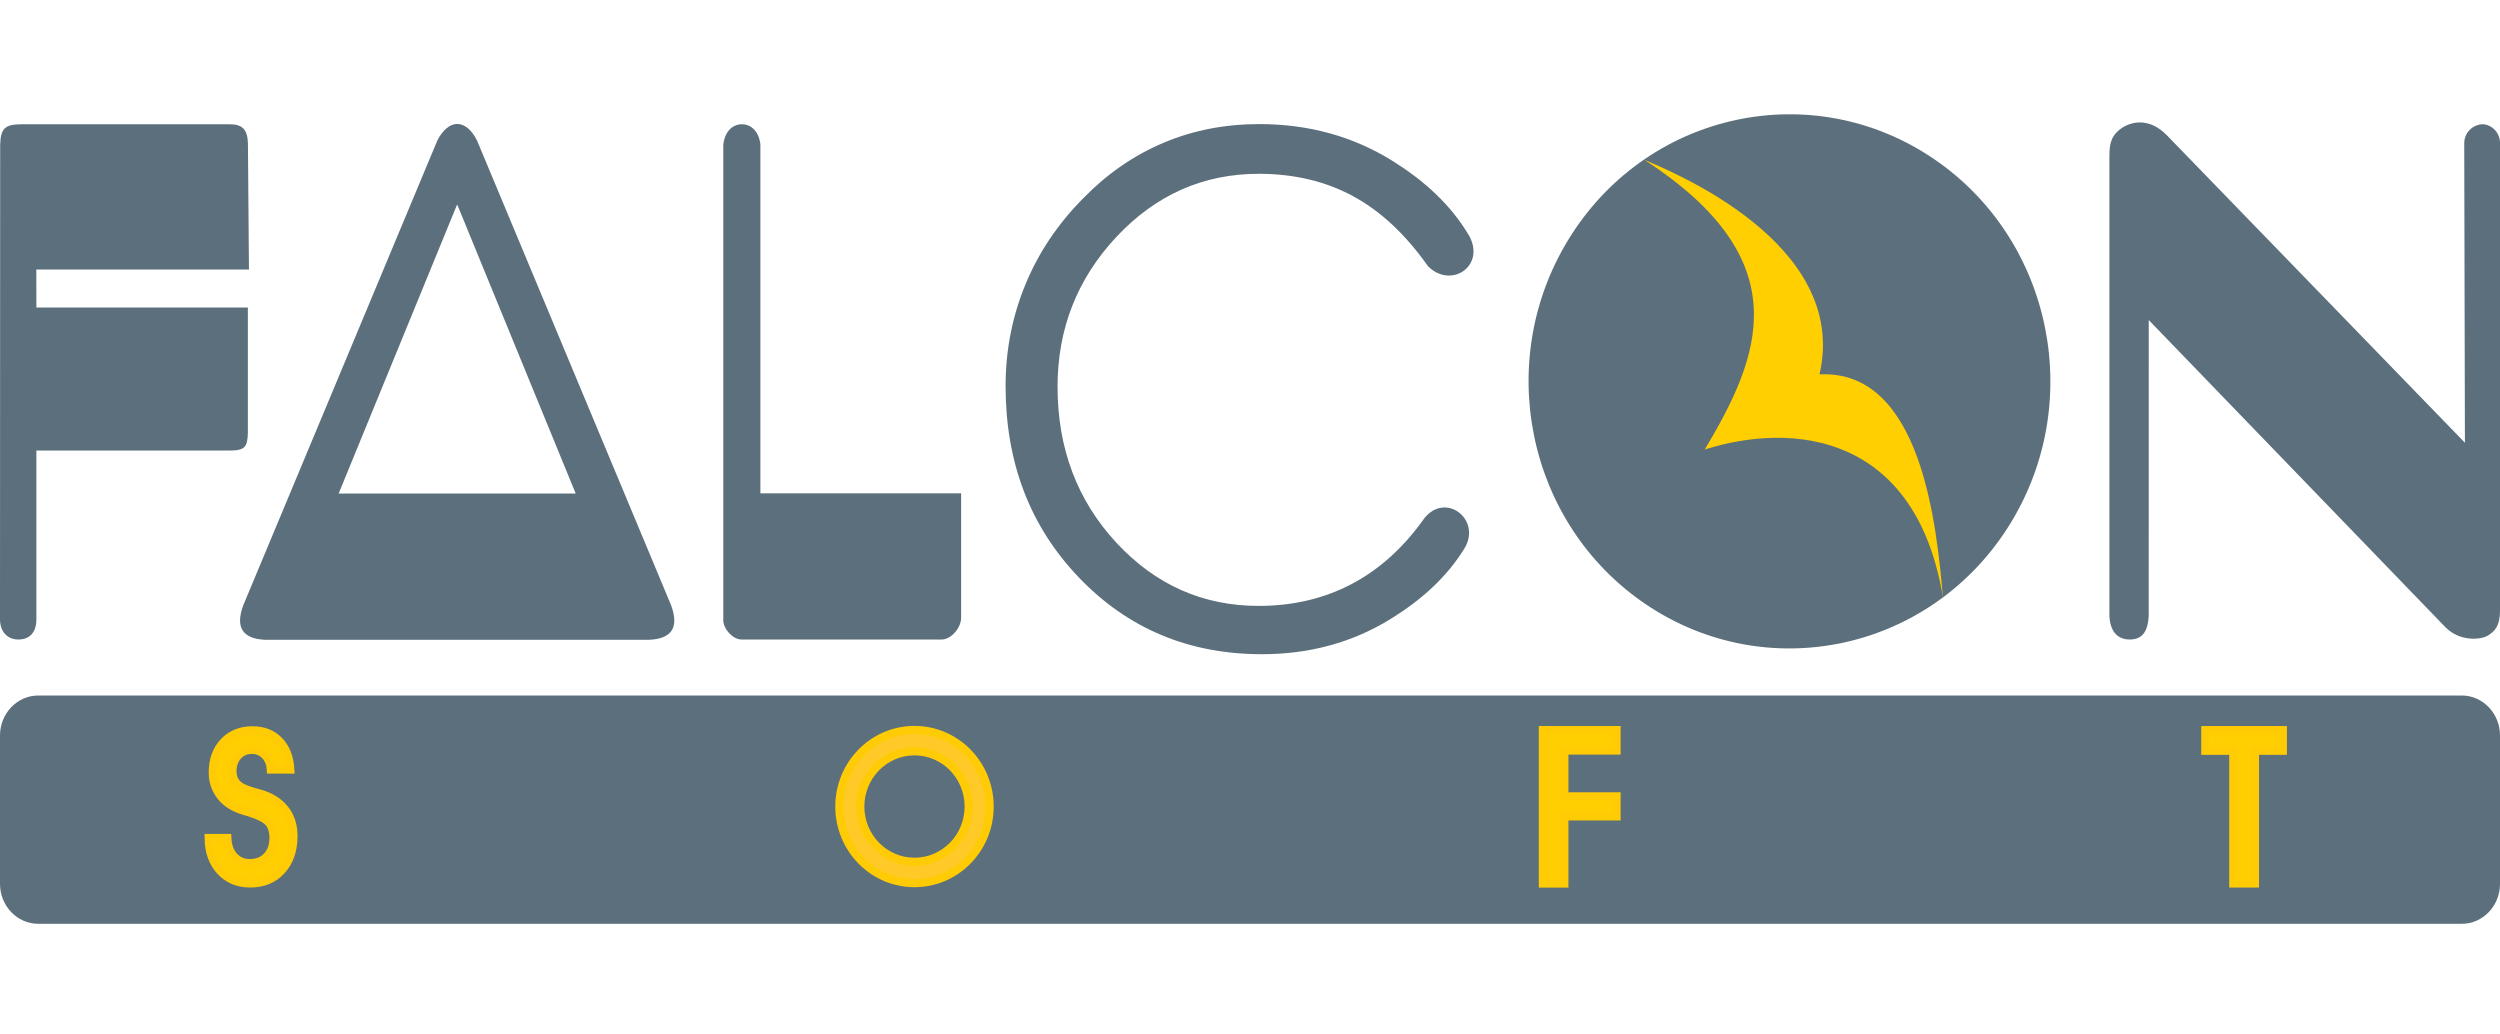
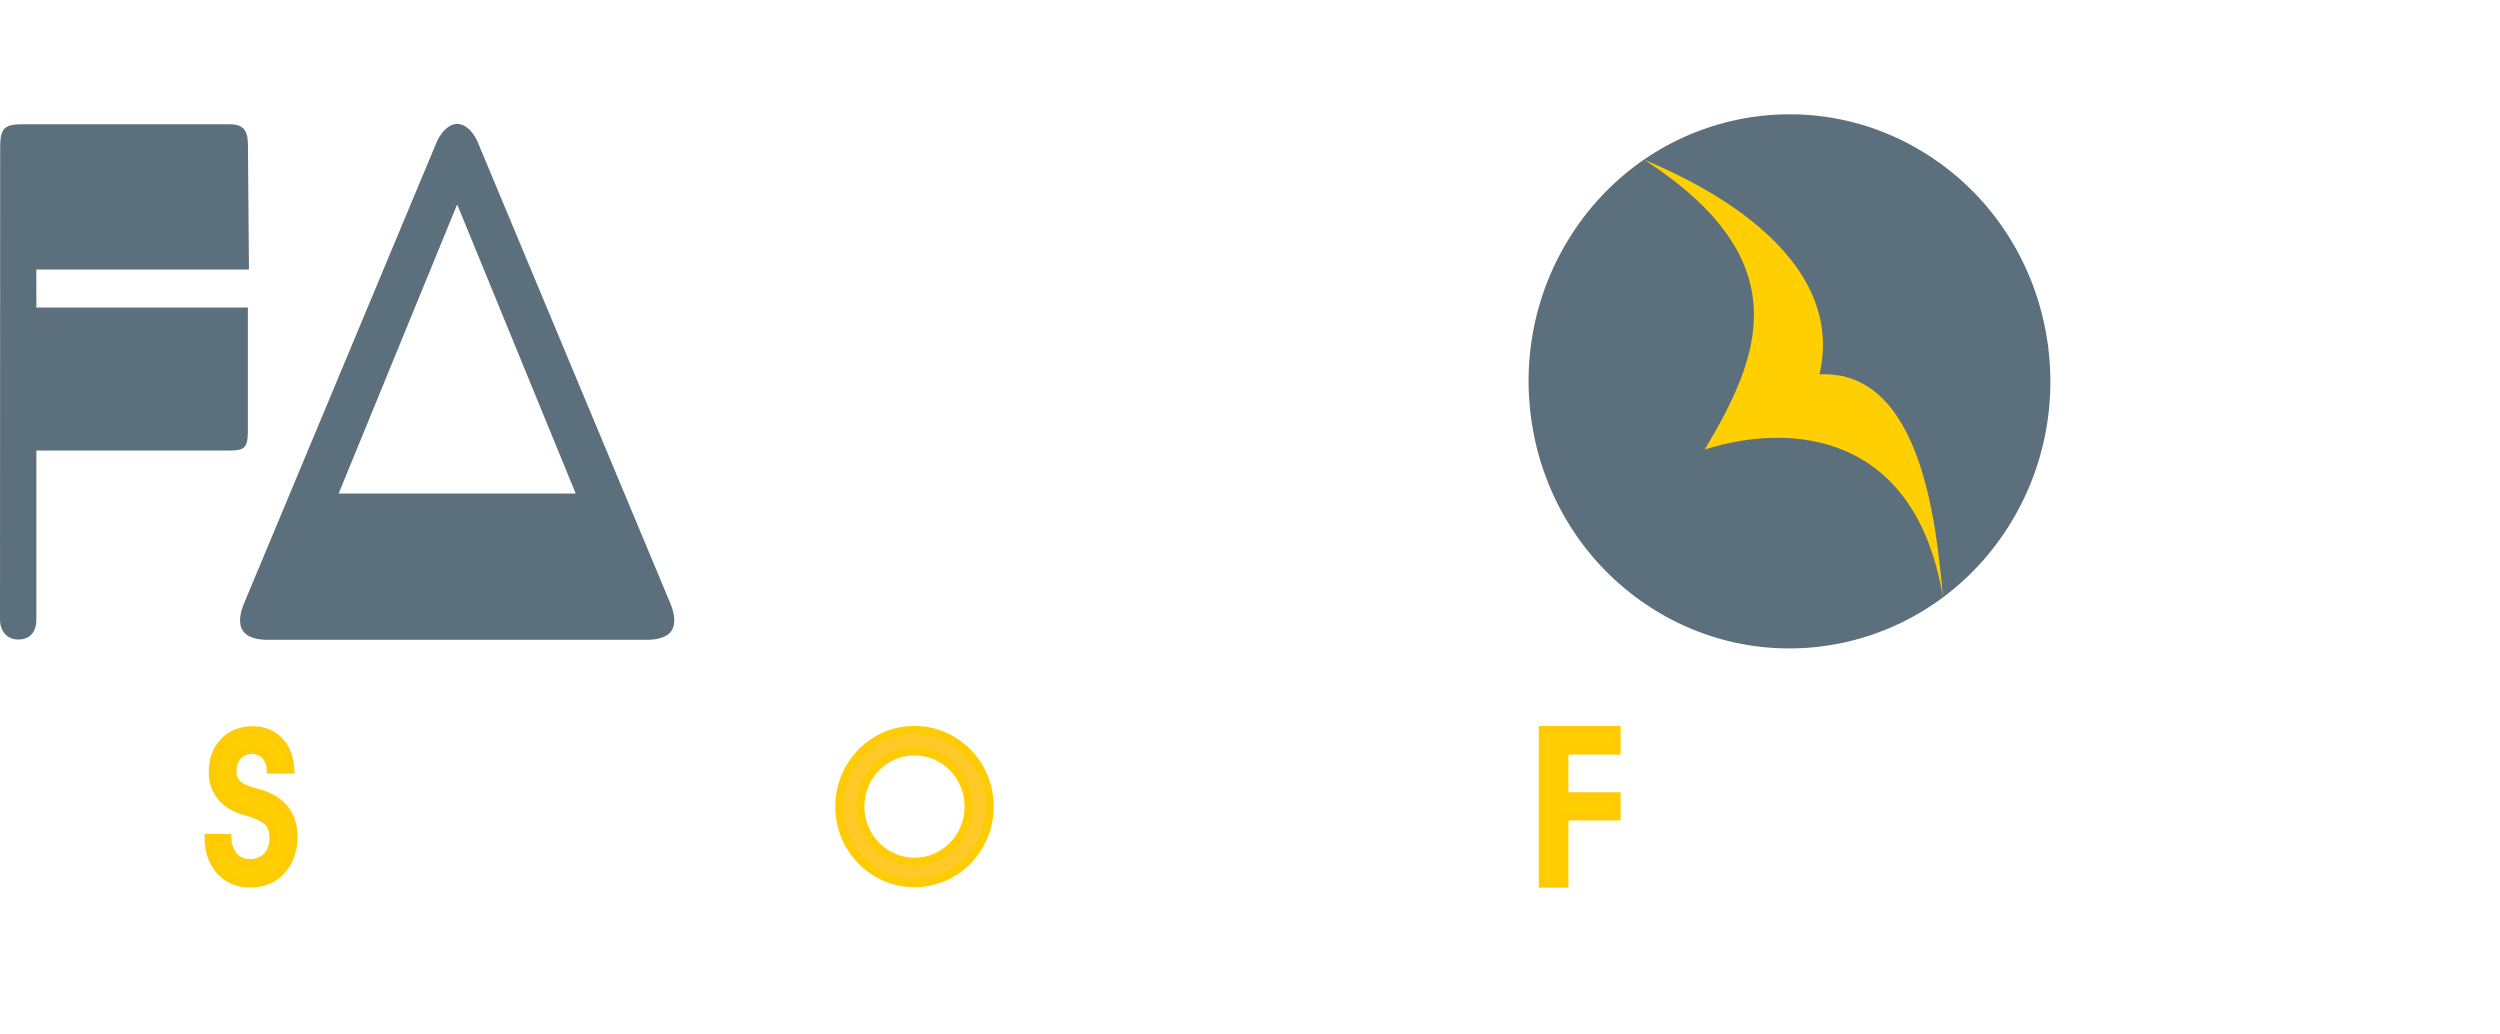
<svg xmlns="http://www.w3.org/2000/svg" version="1.1" x="0px" y="0px" width="174px" height="72px" viewBox="0 0 174 72" enable-background="new 0 0 174 72" xml:space="preserve">
  <g id="Layer_1" display="none">
</g>
  <g id="Layer_2">
    <g>
-       <path fill-rule="evenodd" clip-rule="evenodd" fill="#5C6F7C" d="M2.657,48.407h168.685c1.463,0,2.658,1.253,2.658,2.782v10.328    c0,1.531-1.195,2.779-2.658,2.779H2.657C1.195,64.297,0,63.049,0,61.518V51.189C0,49.66,1.195,48.407,2.657,48.407L2.657,48.407z" />
-       <path id="N_1_" fill-rule="evenodd" clip-rule="evenodd" fill="#5C6F7C" d="M148.244,44.51c-0.822,0.006-1.395-0.516-1.43-1.691    V10.99c0-0.78,0.025-1.417,0.709-1.965c0.684-0.546,2.01-0.932,3.299,0.399l20.736,21.39l-0.047-20.828    c-0.002-0.842,0.691-1.327,1.262-1.337S174,9.167,174,9.944v32.547c0,1.118-0.383,1.441-0.826,1.734    c-0.445,0.295-1.955,0.482-2.994-0.593l-20.627-21.355l-0.002,20.521C149.506,44.018,149.064,44.499,148.244,44.51L148.244,44.51z    " />
      <path fill-rule="evenodd" clip-rule="evenodd" fill="#5C6F7C" d="M134.547,11.029c8.369,5.651,10.678,17.18,5.158,25.75    c-5.525,8.568-16.785,10.931-25.156,5.279c-8.369-5.652-10.68-17.182-5.158-25.751C114.912,7.74,126.176,5.376,134.547,11.029    L134.547,11.029z" />
      <path fill-rule="evenodd" clip-rule="evenodd" fill="#FFCF01" d="M135.229,41.582c-1.889-11.414-10.458-12.236-16.578-10.295    c3.854-6.458,6.646-13.142-4.229-20.179l0,0c1.639,0.732,14.343,5.728,12.217,14.948C133.725,25.71,134.785,36.518,135.229,41.582    " />
-       <path id="C_1_" fill-rule="evenodd" clip-rule="evenodd" fill="#5C6F7C" d="M99.387,18.527c-1.553-2.204-3.291-3.834-5.218-4.875    c-1.916-1.039-4.11-1.555-6.564-1.555c-3.86,0-7.159,1.465-9.897,4.384c-2.737,2.927-4.102,6.403-4.102,10.438    c0,4.284,1.364,7.901,4.085,10.844c2.722,2.936,6.021,4.408,9.913,4.408c2.397,0,4.567-0.515,6.5-1.537    c1.934-1.023,3.613-2.554,5.045-4.583c1.455-1.792,3.893,0.036,2.843,2.01c-1.288,2.147-3.135,3.737-5.175,5.001    c-2.662,1.648-5.654,2.471-8.979,2.471c-5.093,0-9.342-1.779-12.747-5.34c-3.404-3.552-5.102-8.001-5.102-13.325    c0-2.487,0.464-4.84,1.381-7.069c0.917-2.229,2.267-4.234,4.046-6.022c1.648-1.688,3.502-2.969,5.557-3.835    c2.055-0.873,4.283-1.305,6.679-1.305c3.446,0,6.54,0.858,9.293,2.578c2.129,1.332,4.043,3.01,5.357,5.279    C103.343,18.593,100.943,20.098,99.387,18.527L99.387,18.527z" />
-       <path id="L_1_" fill-rule="evenodd" clip-rule="evenodd" fill="#5C6F7C" d="M65.54,44.51H51.61c-0.609,0-1.269-0.73-1.269-1.354    V10.065c0.114-0.944,0.658-1.41,1.285-1.416c0.627-0.006,1.179,0.455,1.297,1.391v24.295h13.971v8.667    C66.895,43.684,66.206,44.51,65.54,44.51L65.54,44.51z" />
      <path id="A_1_" fill-rule="evenodd" clip-rule="evenodd" fill="#5C6F7C" d="M31.819,8.625c-0.507,0.001-1.027,0.442-1.384,1.164    L16.929,42.133c-0.574,1.563-0.02,2.338,1.559,2.398h13.332h13.333c1.579-0.061,2.132-0.836,1.559-2.398L33.205,9.788    C32.849,9.067,32.353,8.625,31.819,8.625L31.819,8.625z M31.819,34.352L31.819,34.352h-8.25l8.237-20.095l0.013,0.03v0.001v-0.001    v0.001v-0.001l0.013-0.03l8.238,20.095H31.819z" />
      <path id="F_1_" fill-rule="evenodd" clip-rule="evenodd" fill="#5C6F7C" d="M0,43.169l0.012-33.068    c0.03-1.123,0.282-1.451,1.487-1.452H15.99c0.905-0.001,1.247,0.385,1.266,1.369l0.071,8.742L2.528,18.758l0.004,2.646h14.719    v8.719c-0.023,0.965-0.193,1.232-1.23,1.234H2.532v11.827c-0.031,0.885-0.509,1.326-1.26,1.326    C0.521,44.506,0.032,43.984,0,43.169L0,43.169z" />
-       <polygon fill-rule="evenodd" clip-rule="evenodd" fill="#FFCF01" stroke="#FFCB05" stroke-width="0.567" stroke-miterlimit="22.926" points="    156.943,61.49 155.436,61.49 155.436,52.254 153.49,52.254 153.49,50.817 158.885,50.817 158.885,52.254 156.943,52.254     156.943,61.49   " />
      <polygon fill-rule="evenodd" clip-rule="evenodd" fill="#FFCF01" stroke="#FFCB05" stroke-width="0.567" stroke-miterlimit="22.926" points="    107.384,61.494 107.384,50.814 112.512,50.814 112.512,52.236 108.879,52.236 108.879,55.426 112.512,55.426 112.512,56.82     108.879,56.82 108.879,61.494 107.384,61.494   " />
      <path fill-rule="evenodd" clip-rule="evenodd" fill="#FFCF01" stroke="#FFCB05" stroke-width="0.567" stroke-miterlimit="22.926" d="    M14.521,58.326h1.299c0.023,0.532,0.176,0.955,0.46,1.271c0.283,0.317,0.653,0.477,1.107,0.477c0.5,0,0.898-0.159,1.198-0.477    c0.299-0.318,0.45-0.74,0.45-1.273c0-0.465-0.109-0.825-0.331-1.078c-0.217-0.256-0.68-0.49-1.38-0.711    c-0.036-0.008-0.1-0.026-0.185-0.051c-0.838-0.229-1.445-0.607-1.821-1.133c-0.168-0.232-0.297-0.476-0.381-0.738    c-0.084-0.262-0.128-0.539-0.128-0.834c0-0.881,0.253-1.59,0.762-2.135c0.51-0.539,1.177-0.813,2.002-0.813    c0.764,0,1.381,0.242,1.851,0.729c0.472,0.485,0.732,1.151,0.781,1.999H18.85c-0.022-0.408-0.156-0.736-0.4-0.99    c-0.246-0.253-0.553-0.379-0.926-0.379c-0.399,0-0.723,0.141-0.971,0.419c-0.251,0.281-0.375,0.642-0.375,1.083    c0,0.156,0.023,0.301,0.068,0.438c0.046,0.139,0.116,0.263,0.213,0.381c0.197,0.24,0.619,0.445,1.264,0.621    c0.299,0.078,0.529,0.149,0.687,0.205c0.662,0.25,1.162,0.621,1.503,1.104c0.34,0.485,0.512,1.065,0.512,1.743    c0,0.992-0.274,1.788-0.826,2.396c-0.548,0.605-1.278,0.908-2.184,0.908c-0.854,0-1.546-0.29-2.081-0.869    C14.802,60.041,14.53,59.275,14.521,58.326L14.521,58.326z" />
      <path fill-rule="evenodd" clip-rule="evenodd" fill="#FFCA28" stroke="#FFCB05" stroke-width="0.567" stroke-miterlimit="22.926" d="    M63.649,50.806c-2.889,0-5.23,2.388-5.23,5.331c0,2.941,2.341,5.329,5.23,5.329c2.889,0,5.23-2.388,5.23-5.329    C68.879,53.193,66.538,50.806,63.649,50.806z M63.649,59.98c-2.084,0-3.773-1.723-3.773-3.844c0-2.123,1.689-3.846,3.773-3.846    c2.083,0,3.772,1.723,3.772,3.846C67.421,58.258,65.732,59.98,63.649,59.98z" />
    </g>
  </g>
</svg>